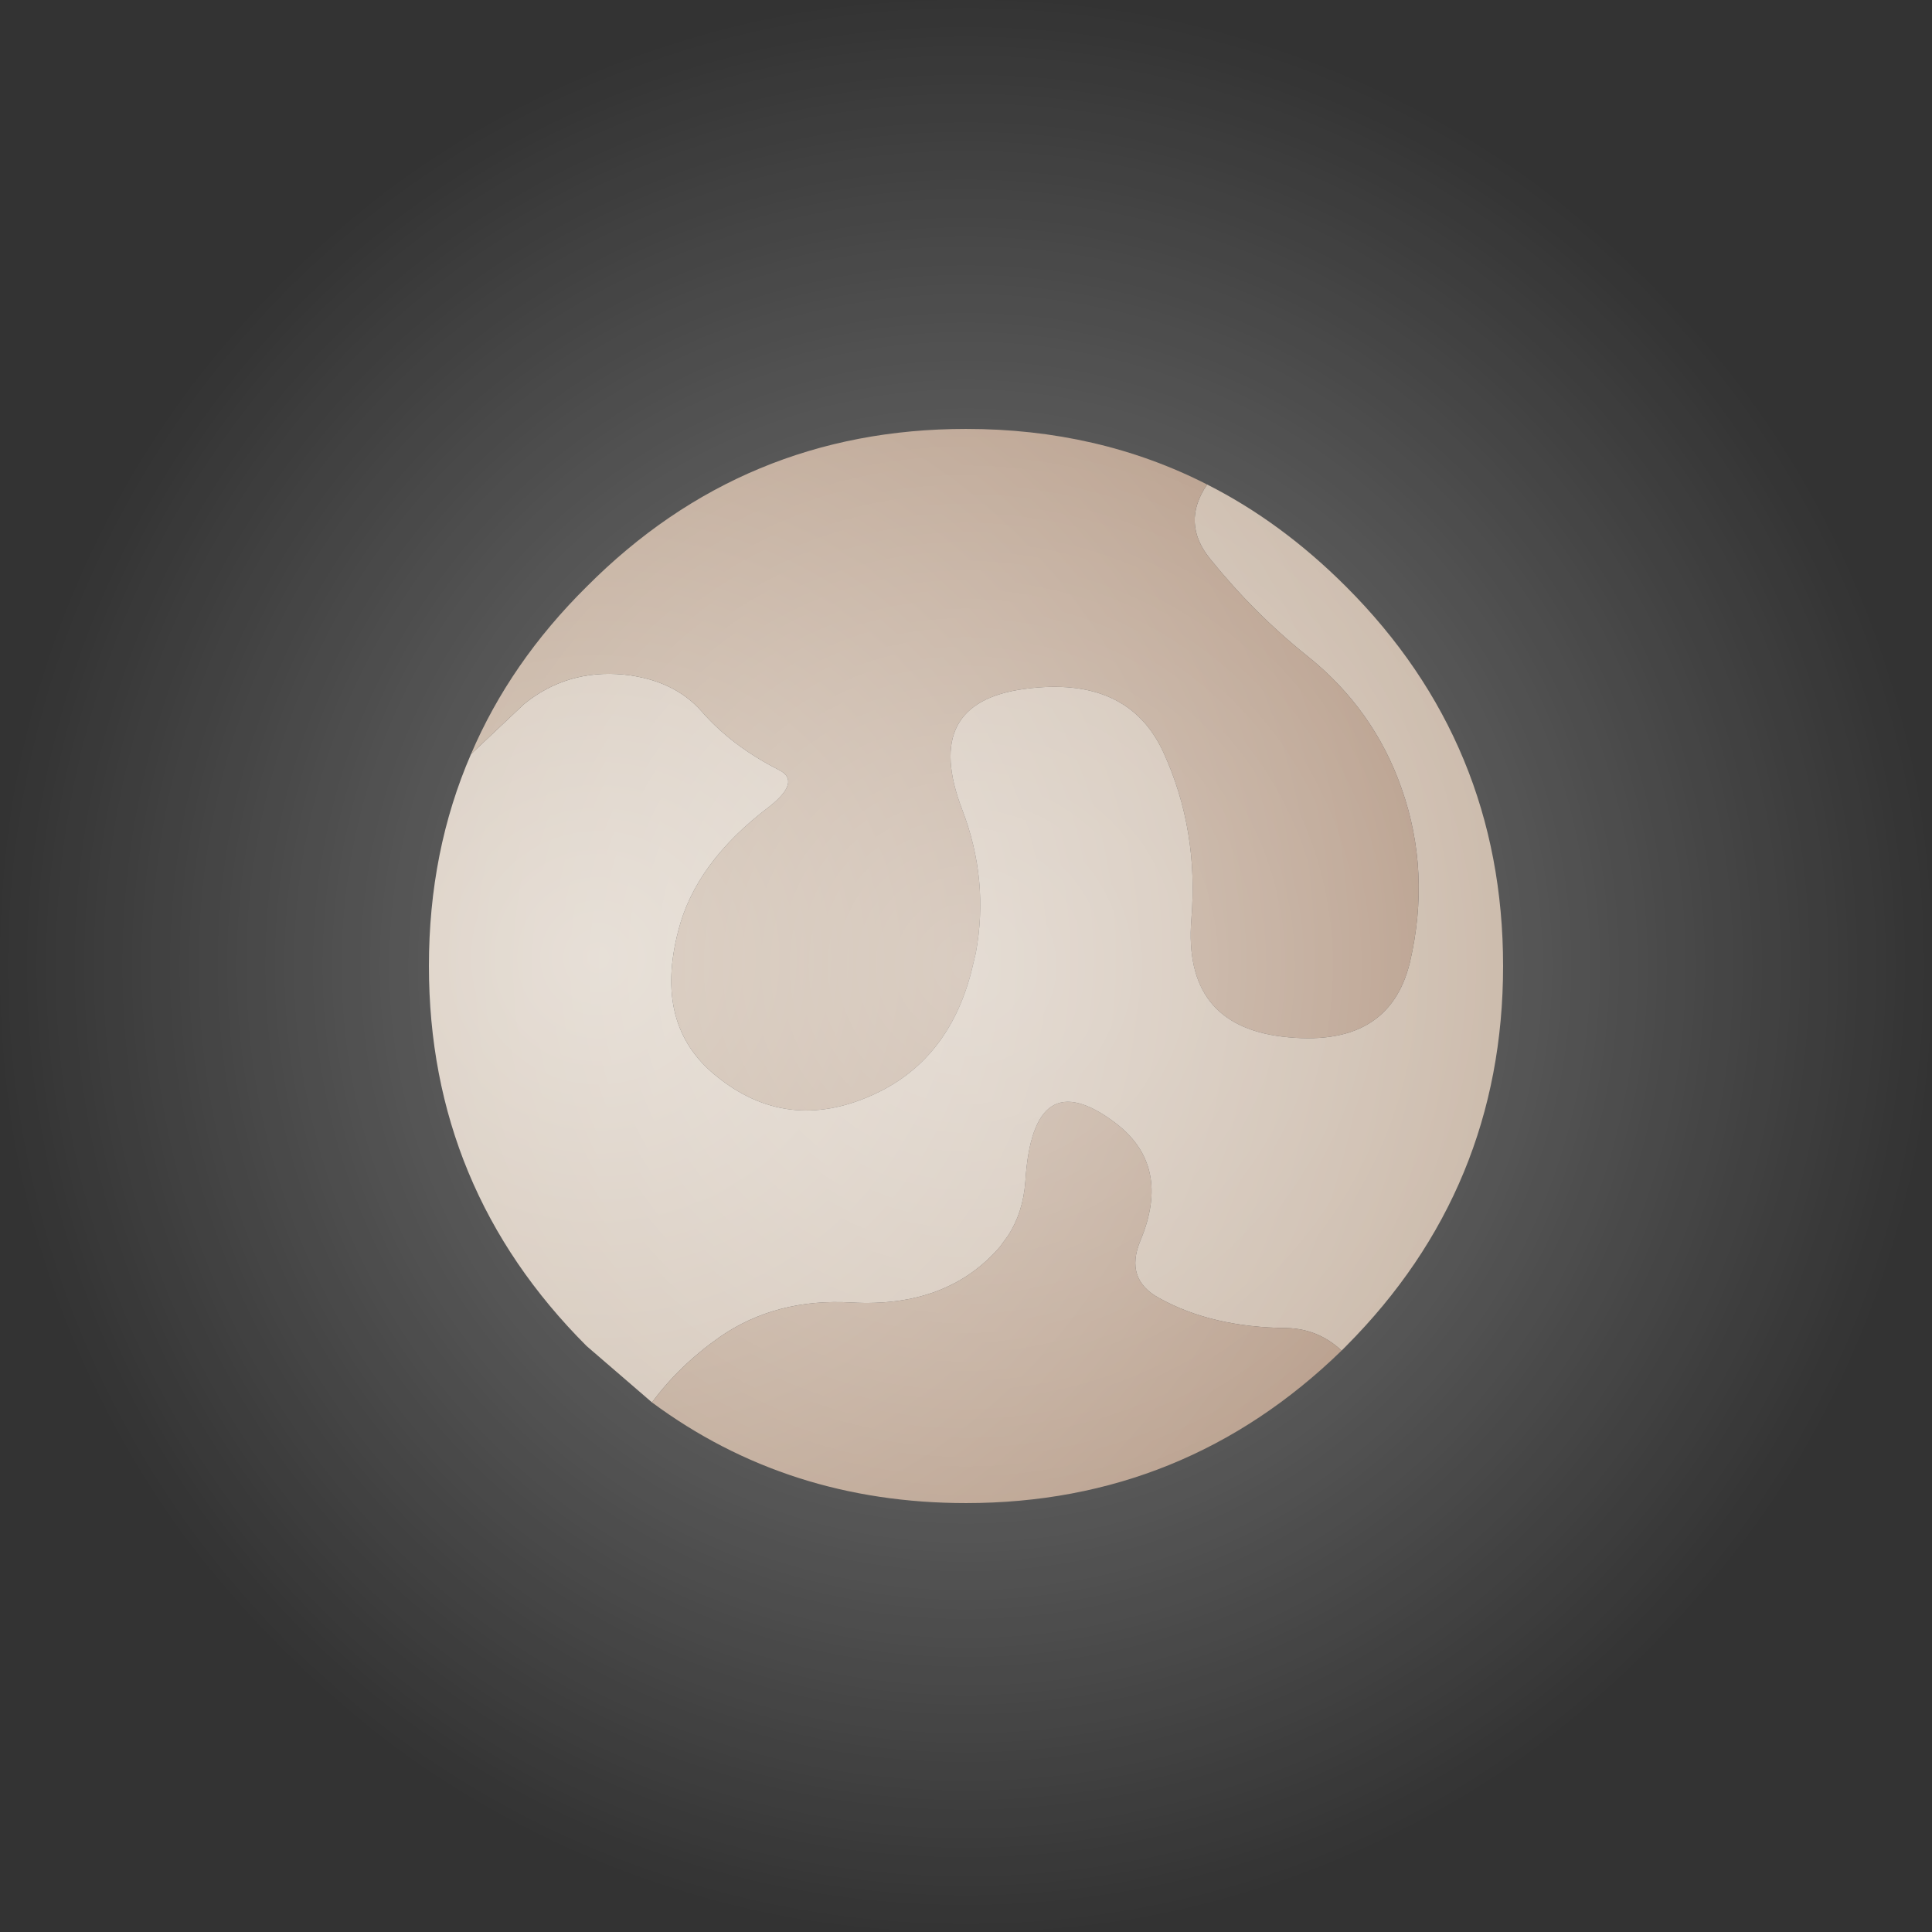
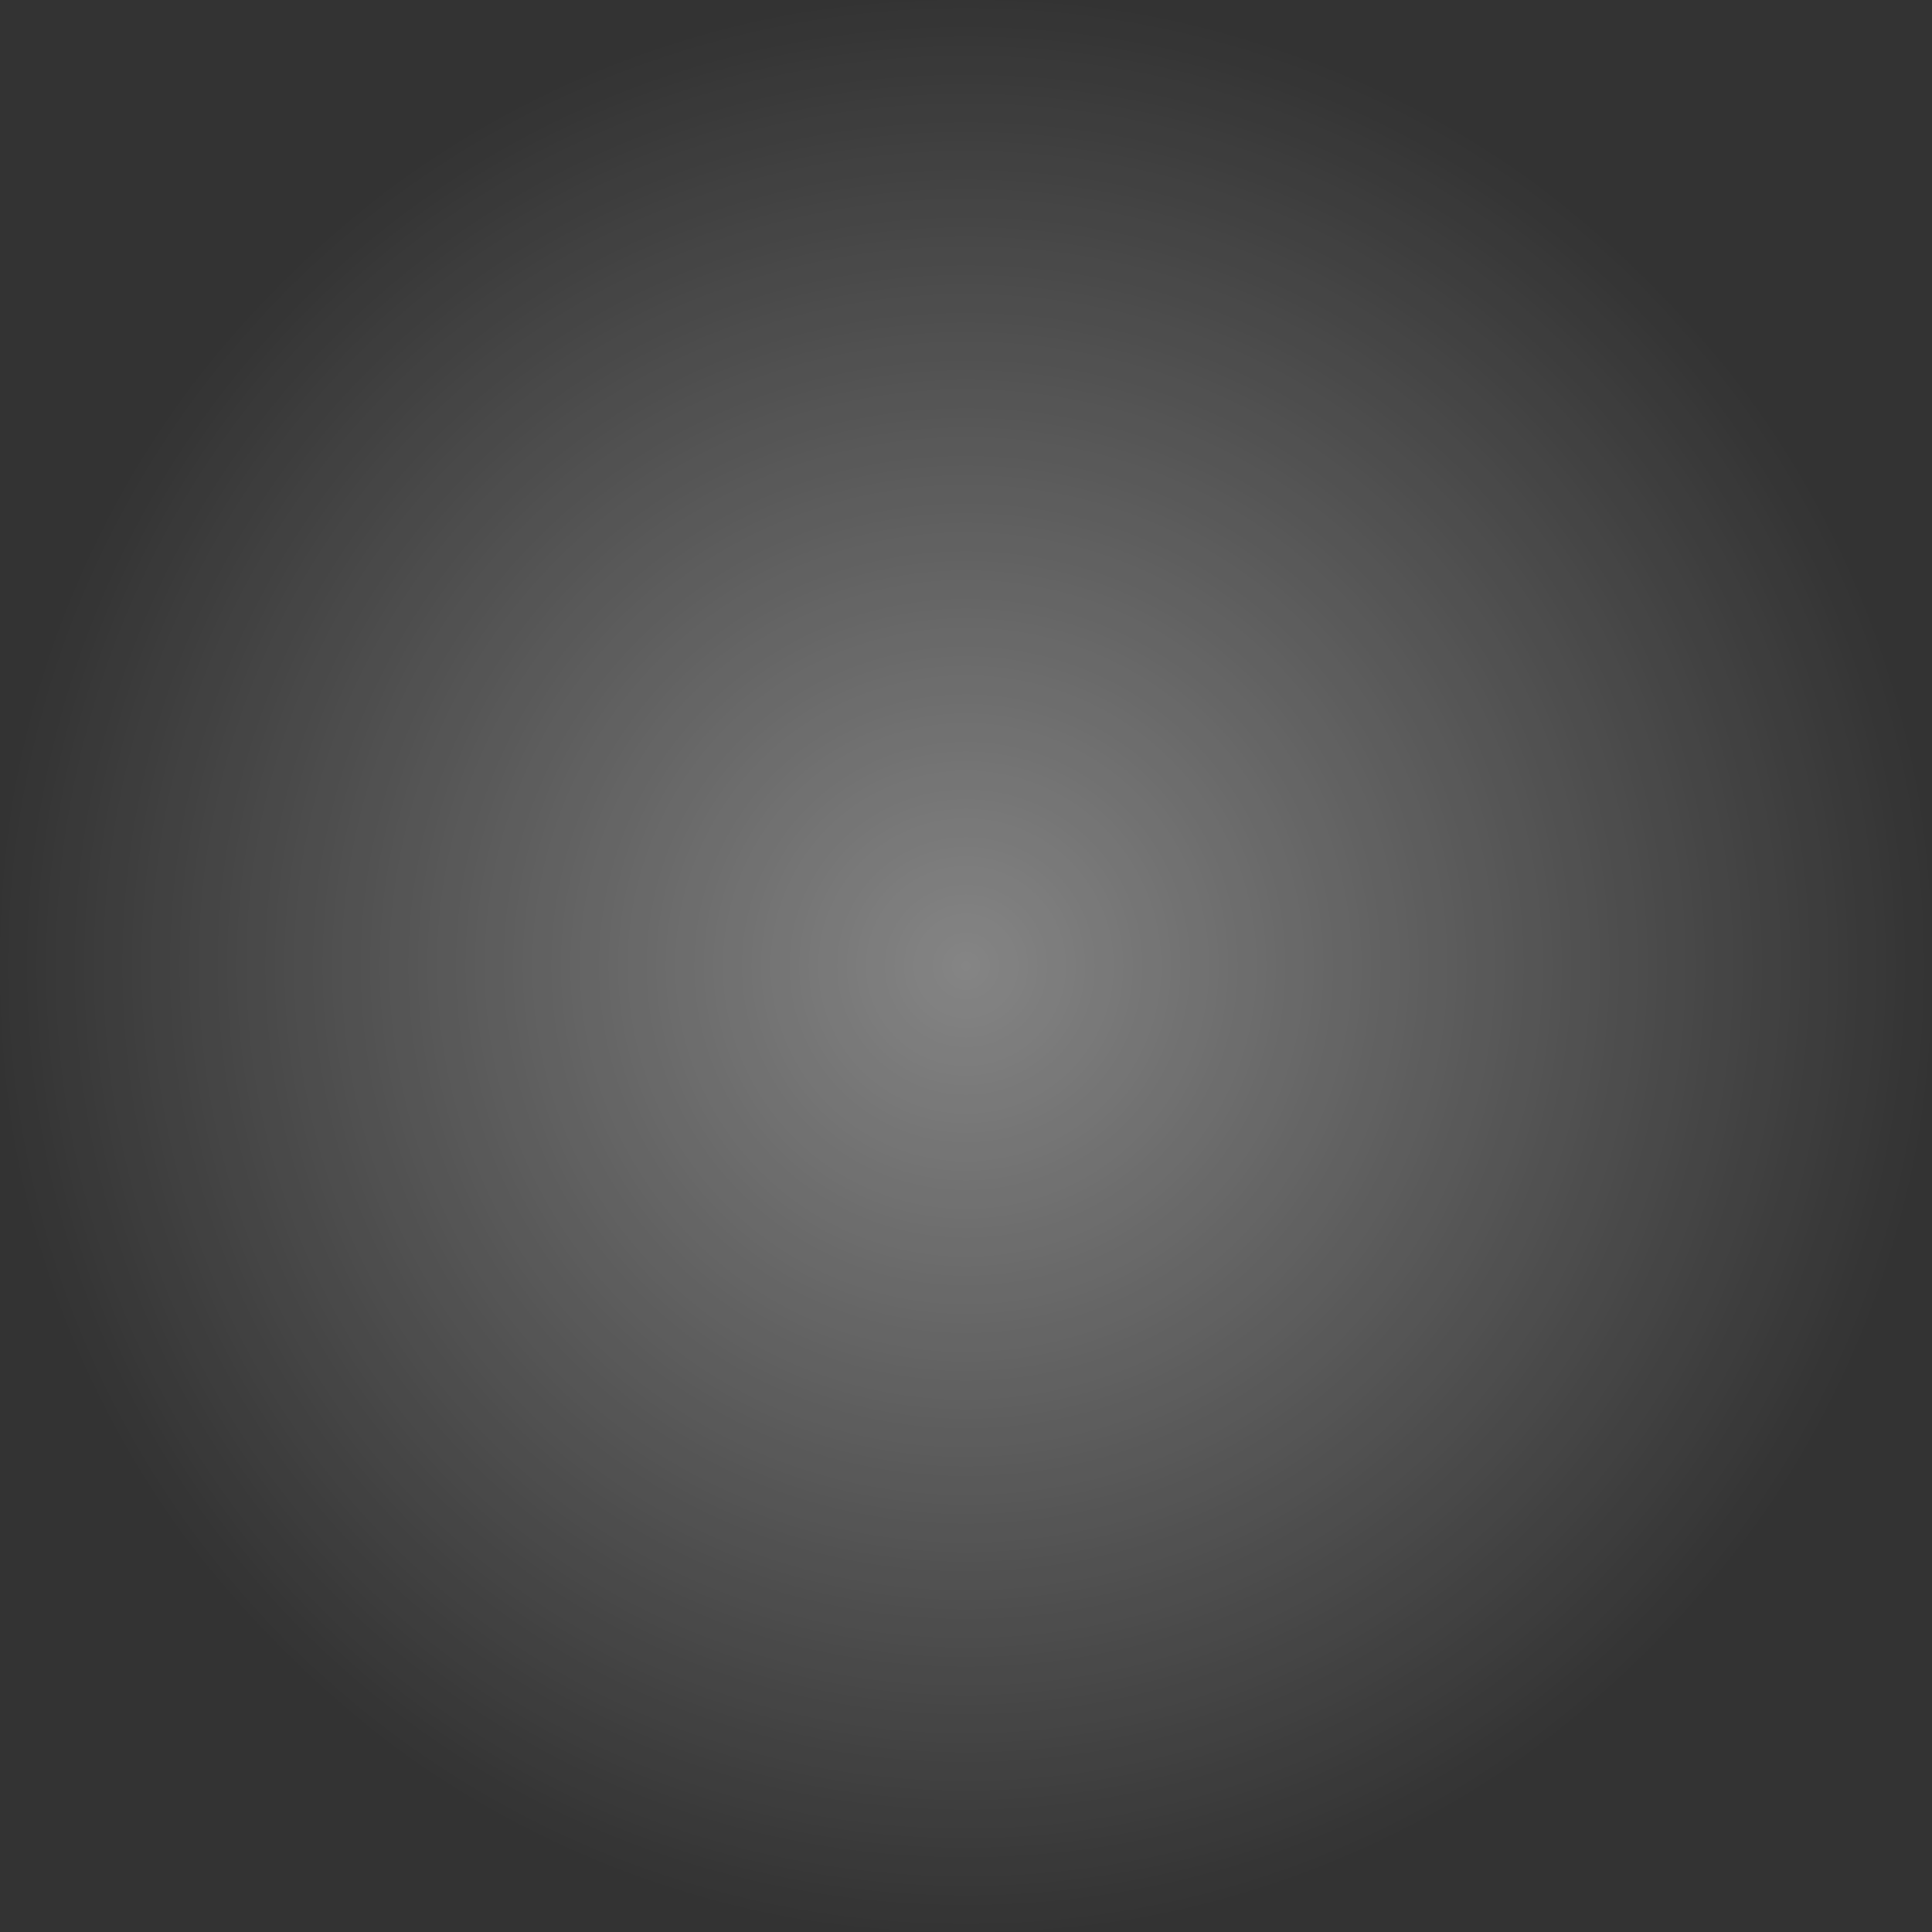
<svg xmlns="http://www.w3.org/2000/svg" height="128.6px" width="128.6px">
  <rect width="100%" height="100%" fill="#333333" stroke="none" />
  <g transform="matrix(1.0, 0.0, 0.0, 1.0, 64.3, 64.3)">
-     <path d="M16.05 -32.05 Q21.0 -29.55 25.3 -25.25 35.75 -14.8 35.75 0.0 35.75 14.8 25.3 25.3 L25.0 25.6 Q23.45 24.15 21.35 24.1 16.35 24.05 12.85 22.1 10.55 20.85 11.6 18.3 13.7 13.3 9.95 10.45 4.45 6.3 3.95 14.35 3.8 16.4 2.8 17.95 L2.25 18.7 Q-1.25 22.75 -7.6 22.4 -12.65 22.1 -16.4 24.7 -19.1 26.6 -20.9 29.05 L-25.25 25.3 Q-35.75 14.8 -35.75 0.0 -35.75 -7.65 -32.95 -14.1 L-29.4 -17.45 Q-26.55 -19.75 -22.8 -19.4 -19.45 -19.05 -17.6 -16.95 -15.6 -14.65 -12.45 -13.05 -10.95 -12.3 -13.1 -10.6 -18.0 -6.9 -19.15 -2.35 -20.8 3.95 -16.65 7.3 -11.95 11.15 -6.25 8.6 -1.2 6.35 0.35 0.4 L0.65 -0.85 Q1.55 -5.7 -0.25 -10.4 -3.0 -17.55 3.95 -18.45 10.8 -19.35 13.15 -14.2 15.5 -9.05 15.0 -3.1 14.45 3.9 21.05 4.7 28.15 5.55 29.55 -0.25 30.95 -6.25 29.0 -11.8 27.15 -17.1 22.7 -20.65 19.2 -23.45 16.25 -27.1 14.3 -29.5 16.05 -32.05" fill="url(#gradient0)" fill-rule="evenodd" stroke="none" />
-     <path d="M25.0 25.6 Q14.55 35.75 0.0 35.75 -11.85 35.75 -20.9 29.05 -19.1 26.6 -16.4 24.7 -12.65 22.1 -7.6 22.4 -1.25 22.75 2.25 18.7 L2.8 17.95 Q3.8 16.4 3.95 14.35 4.45 6.3 9.95 10.45 13.7 13.3 11.6 18.3 10.55 20.85 12.85 22.1 16.35 24.05 21.35 24.1 23.45 24.15 25.0 25.6 M-32.95 -14.1 Q-30.35 -20.2 -25.25 -25.25 -14.8 -35.75 0.0 -35.75 8.8 -35.75 16.05 -32.05 14.3 -29.5 16.25 -27.1 19.2 -23.45 22.7 -20.65 27.15 -17.1 29.0 -11.8 30.95 -6.25 29.55 -0.25 28.15 5.55 21.05 4.7 14.45 3.9 15.0 -3.1 15.5 -9.05 13.15 -14.2 10.8 -19.35 3.95 -18.45 -3.0 -17.55 -0.25 -10.4 1.55 -5.7 0.65 -0.85 L0.35 0.4 Q-1.2 6.35 -6.25 8.6 -11.95 11.15 -16.65 7.3 -20.8 3.95 -19.15 -2.35 -18.0 -6.9 -13.1 -10.6 -10.95 -12.3 -12.45 -13.05 -15.6 -14.65 -17.6 -16.95 -19.45 -19.05 -22.8 -19.4 -26.55 -19.75 -29.4 -17.45 L-32.95 -14.1" fill="url(#gradient1)" fill-rule="evenodd" stroke="none" />
    <path d="M45.45 -45.5 Q64.3 -26.65 64.3 0.0 64.3 26.65 45.45 45.45 26.65 64.3 0.0 64.3 -26.65 64.3 -45.5 45.45 -64.3 26.65 -64.3 0.0 -64.3 -26.65 -45.5 -45.5 -26.65 -64.3 0.0 -64.3 26.65 -64.3 45.45 -45.5" fill="url(#gradient2)" fill-rule="evenodd" stroke="none" />
  </g>
  <defs>
    <radialGradient cx="0" cy="0" gradientTransform="matrix(0.073, 0.0, 0.0, 0.073, -24.5, -0.55)" gradientUnits="userSpaceOnUse" id="gradient0" r="819.2" spreadMethod="pad">
      <stop offset="0.0" stop-color="#dfd5ca" />
      <stop offset="1.0" stop-color="#c2ae9c" />
    </radialGradient>
    <radialGradient cx="0" cy="0" gradientTransform="matrix(0.073, 0.0, 0.0, 0.073, -24.5, -0.55)" gradientUnits="userSpaceOnUse" id="gradient1" r="819.2" spreadMethod="pad">
      <stop offset="0.0" stop-color="#cfbfaf" />
      <stop offset="1.0" stop-color="#aa8b75" />
    </radialGradient>
    <radialGradient cx="0" cy="0" gradientTransform="matrix(0.079, 0.0, 0.0, 0.079, 0.0, 0.0)" gradientUnits="userSpaceOnUse" id="gradient2" r="819.2" spreadMethod="pad">
      <stop offset="0.0" stop-color="#ffffff" stop-opacity="0.4" />
      <stop offset="1.0" stop-color="#ffffff" stop-opacity="0.0" />
    </radialGradient>
  </defs>
</svg>